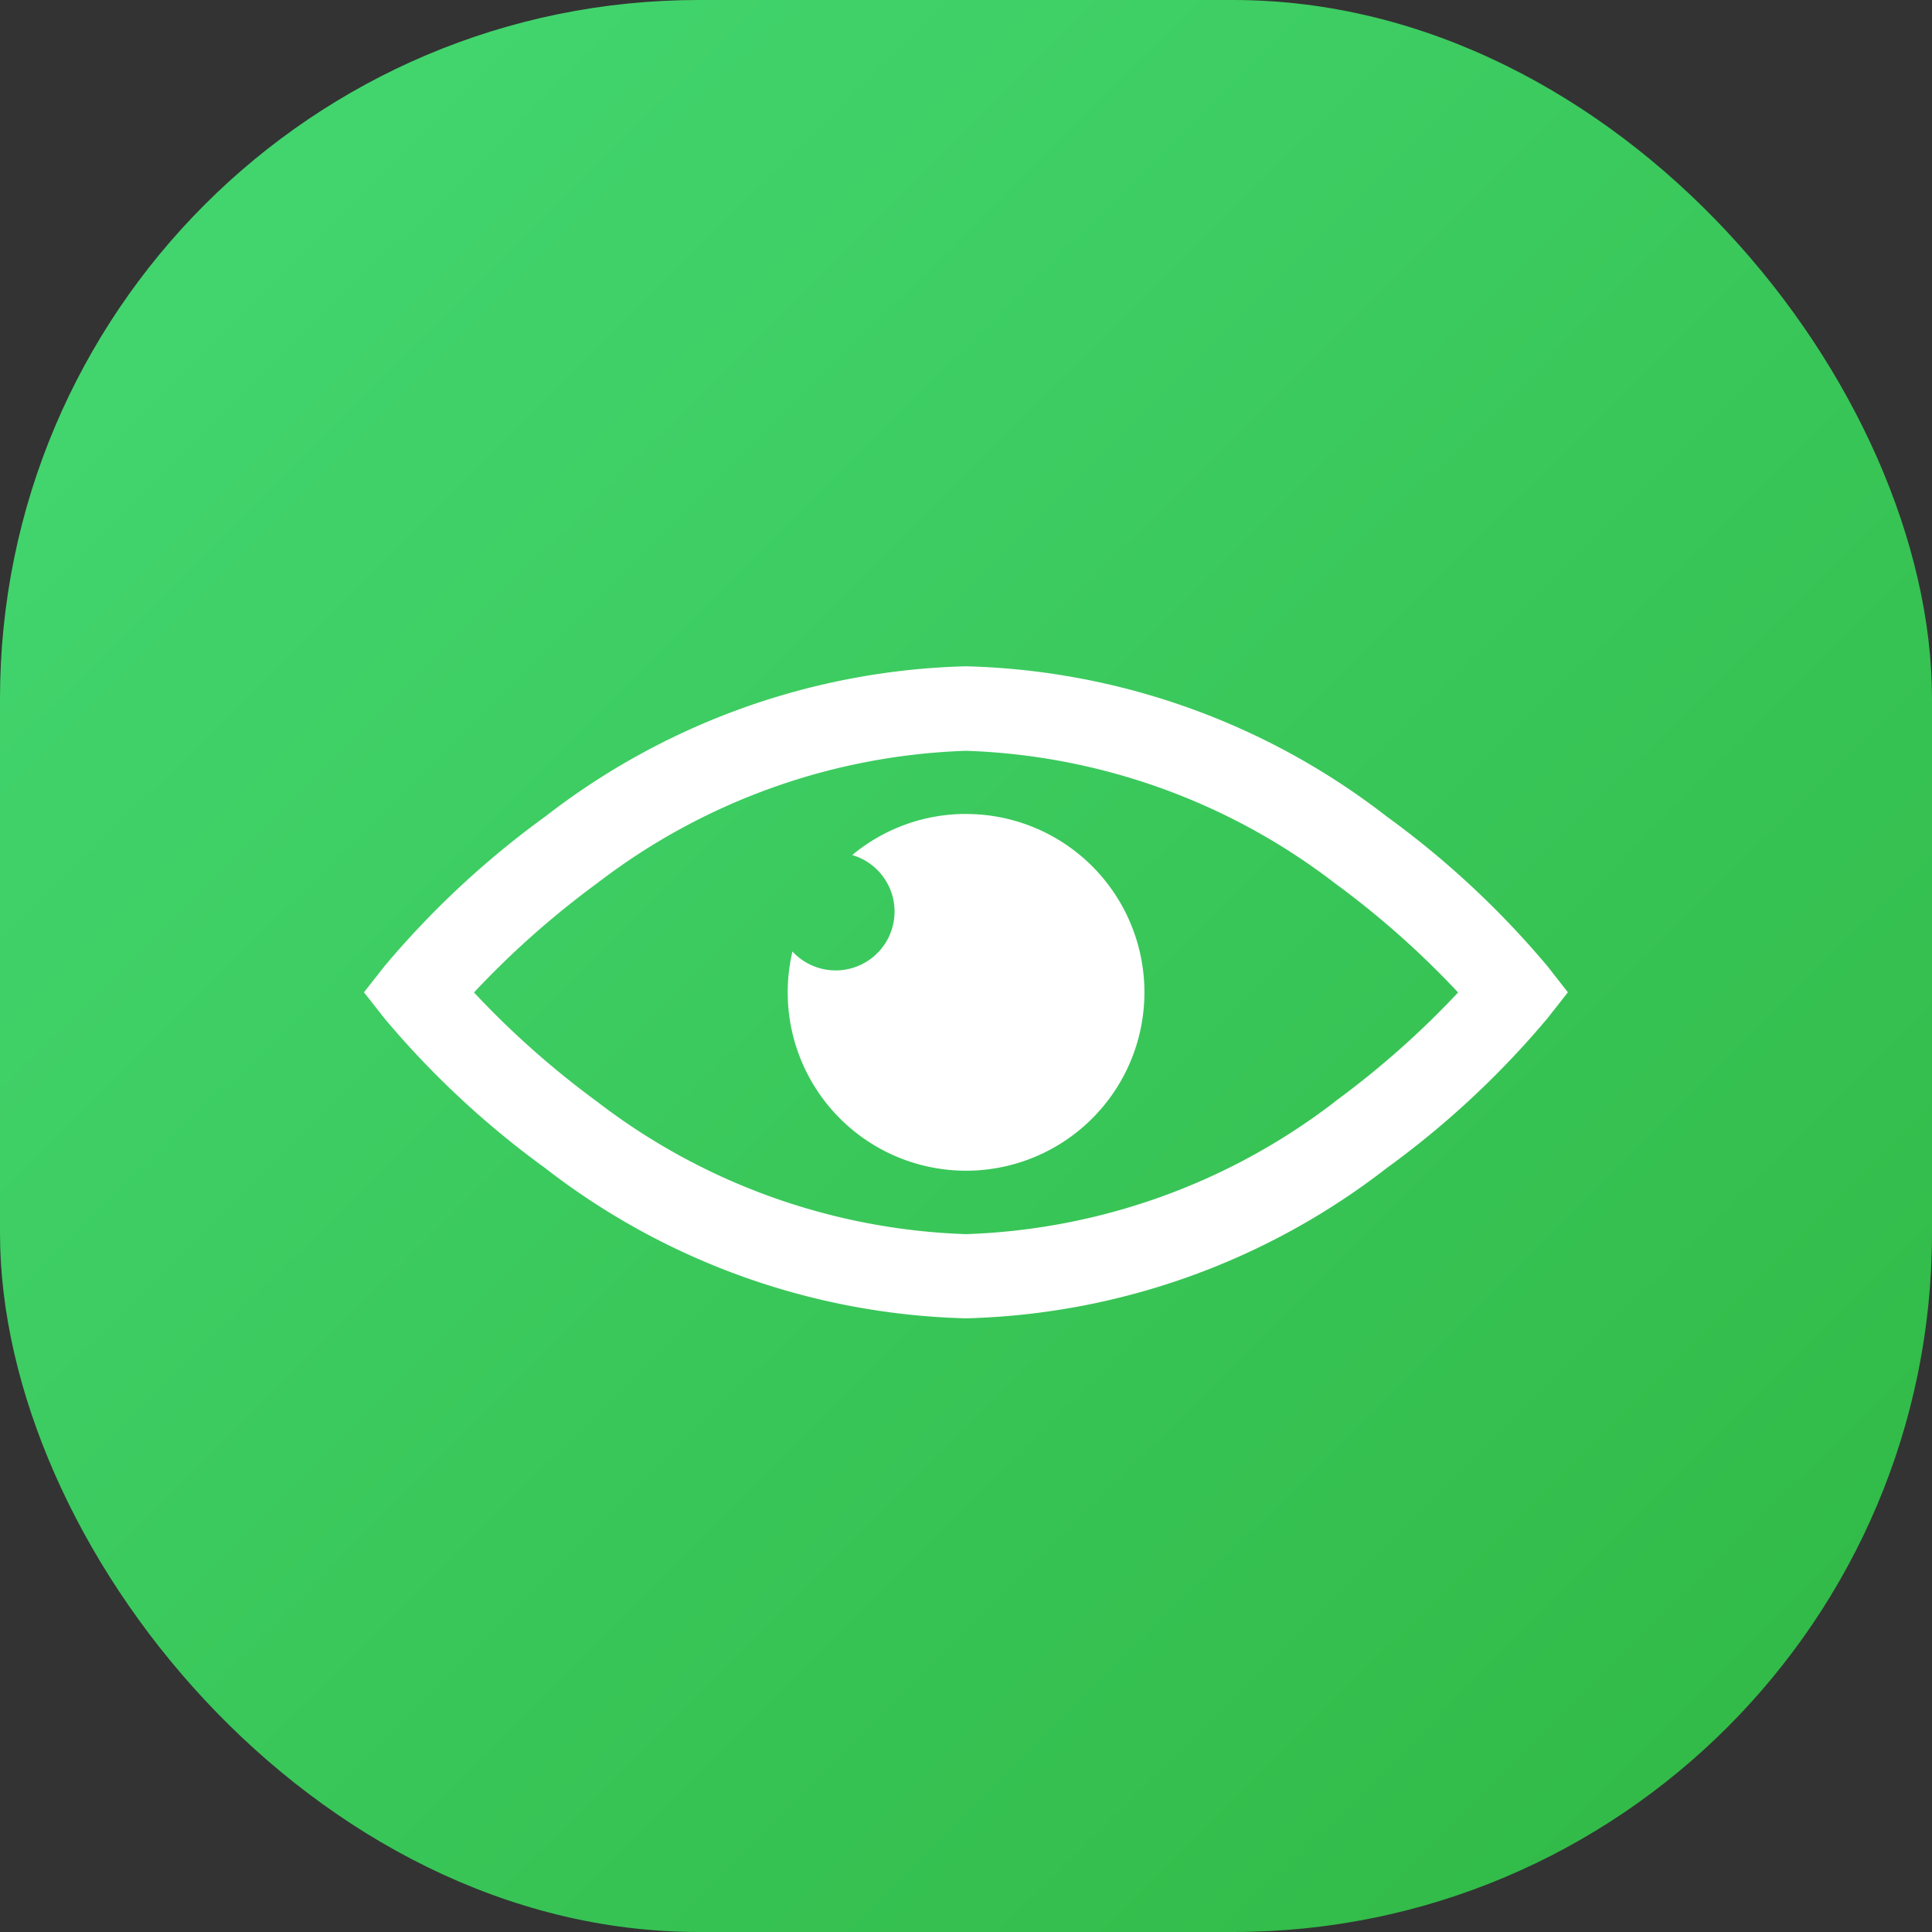
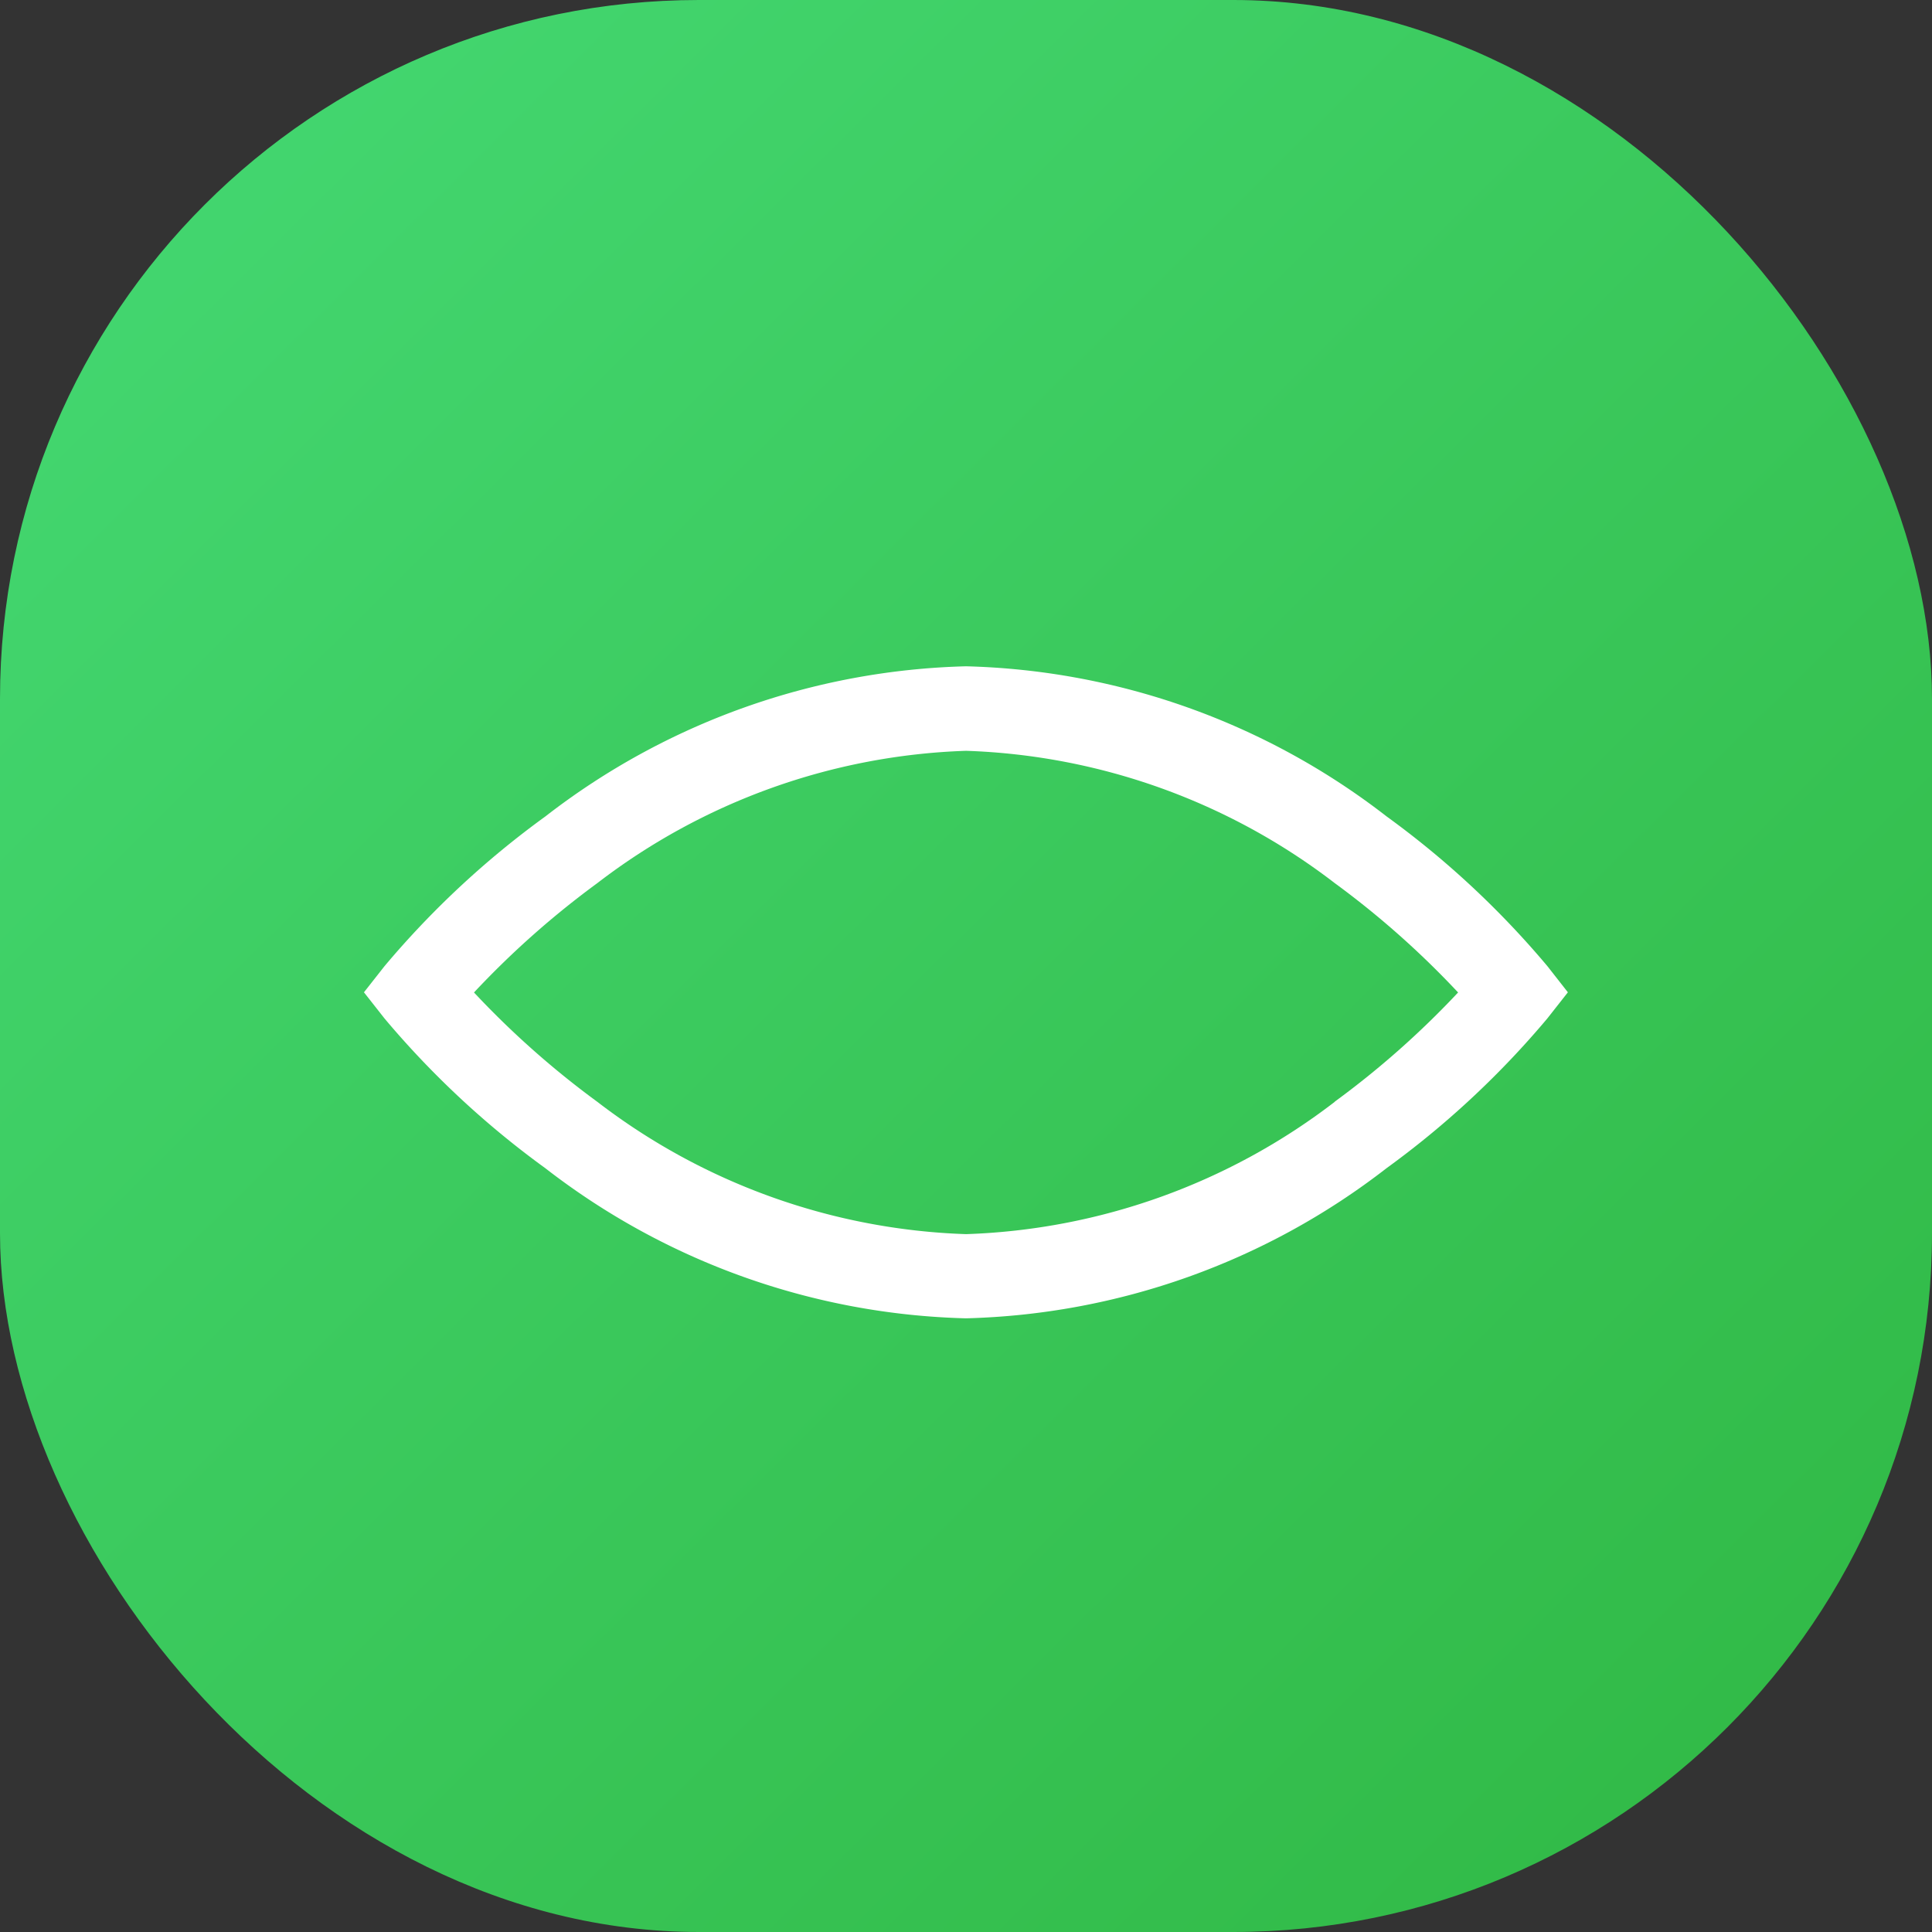
<svg xmlns="http://www.w3.org/2000/svg" width="47" height="47">
  <rect width="100%" height="100%" fill="#333333" stroke="none" />
  <defs>
    <linearGradient id="a" x1=".032" y1=".036" x2=".973" y2=".983" gradientUnits="objectBoundingBox">
      <stop offset="0" stop-color="#44d872" />
      <stop offset="1" stop-color="#30b844" />
    </linearGradient>
  </defs>
  <g transform="translate(-168 -3064)">
    <rect data-name="Rectangle 282" width="47" height="47" rx="17" transform="translate(168 3064)" fill="url(#a)" />
    <g data-name="Group 1127" fill="#fff">
      <path data-name="Path 235" d="M205.644 3087.504a21.887 21.887 0 0 0-3.912-3.643 17.406 17.406 0 0 0-10.232-3.652 17.406 17.406 0 0 0-10.232 3.652 21.879 21.879 0 0 0-3.914 3.643l-.5.636.5.636a21.88 21.88 0 0 0 3.912 3.643 17.406 17.406 0 0 0 10.232 3.652 17.407 17.407 0 0 0 10.232-3.652 21.885 21.885 0 0 0 3.912-3.643l.5-.636zm-5.173 3.3a15.564 15.564 0 0 1-8.97 3.219 15.564 15.564 0 0 1-8.97-3.219 21.558 21.558 0 0 1-3-2.66 21.564 21.564 0 0 1 3-2.66 15.563 15.563 0 0 1 8.97-3.219 15.563 15.563 0 0 1 8.97 3.219 21.561 21.561 0 0 1 3 2.66 21.553 21.553 0 0 1-3 2.656z" />
-       <path data-name="Path 236" d="M191.501 3083.801a4.322 4.322 0 0 0-2.769 1 1.432 1.432 0 1 1-1.454 2.346 4.339 4.339 0 1 0 4.224-3.345z" />
    </g>
  </g>
</svg>